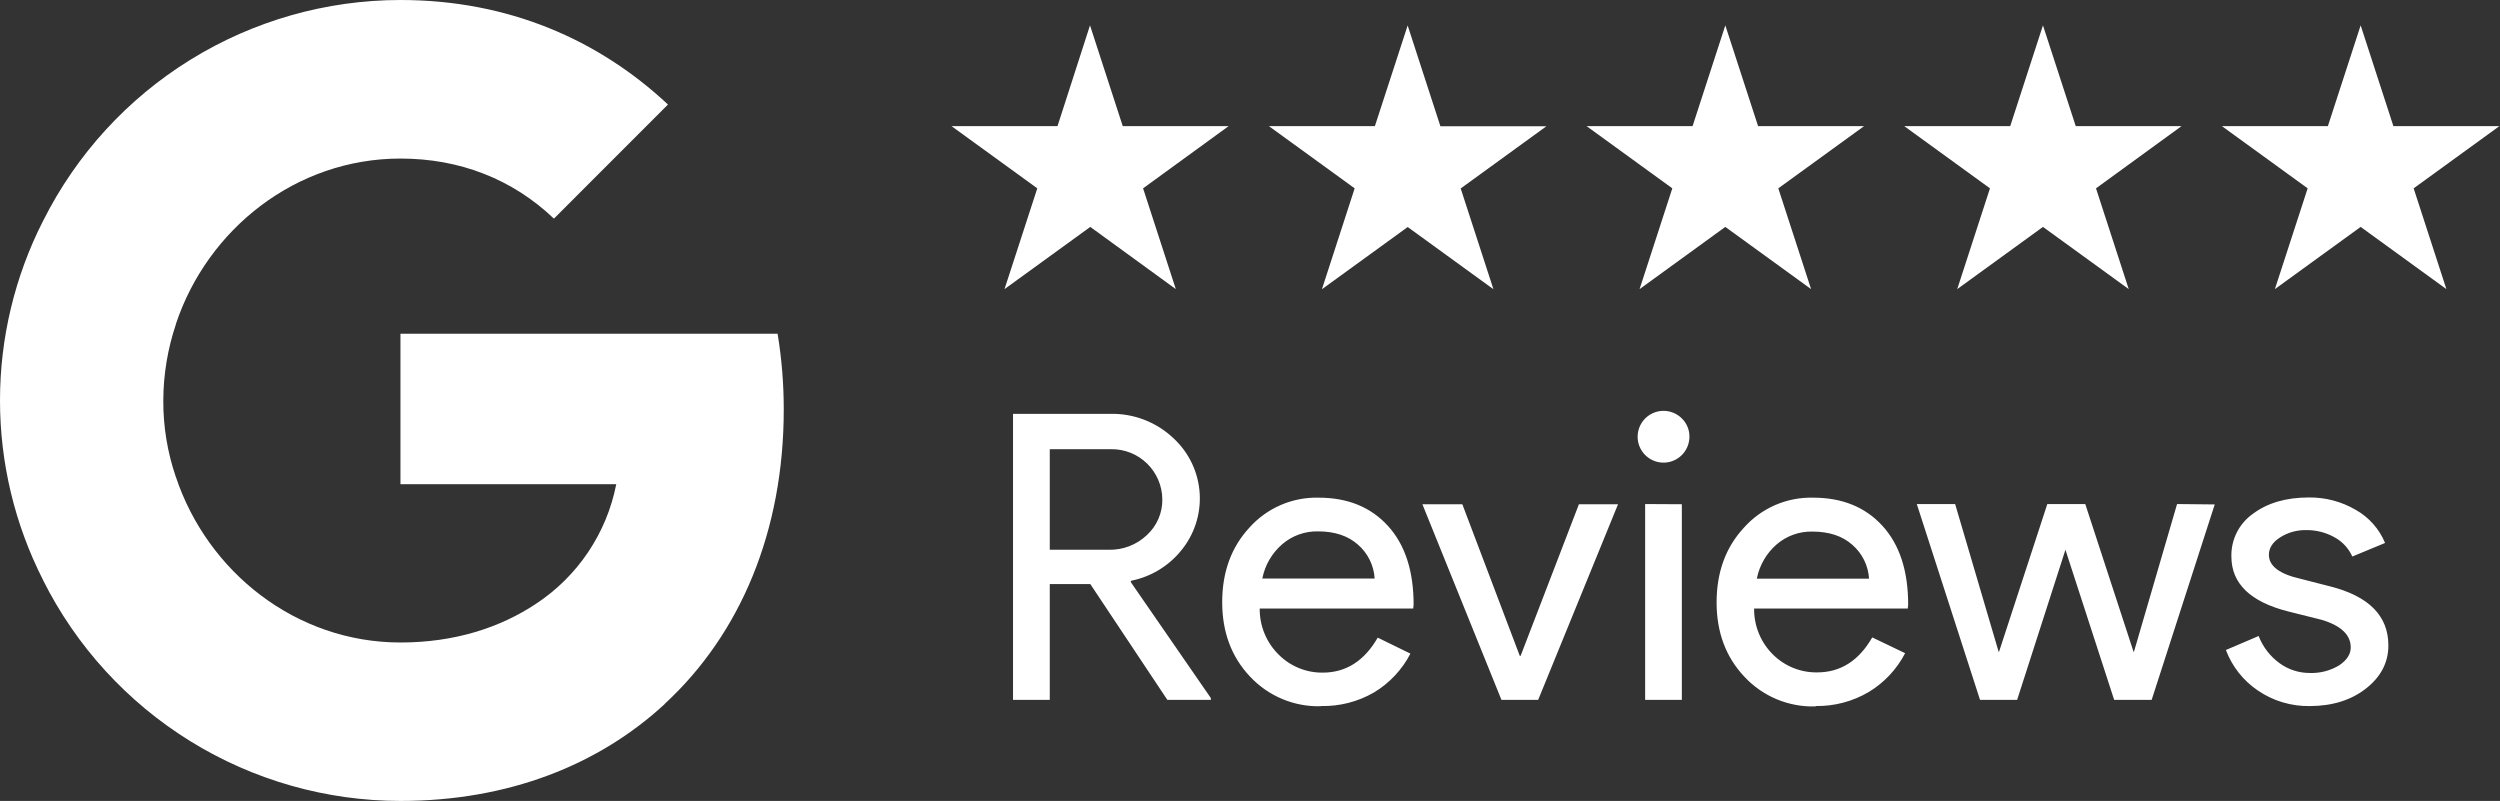
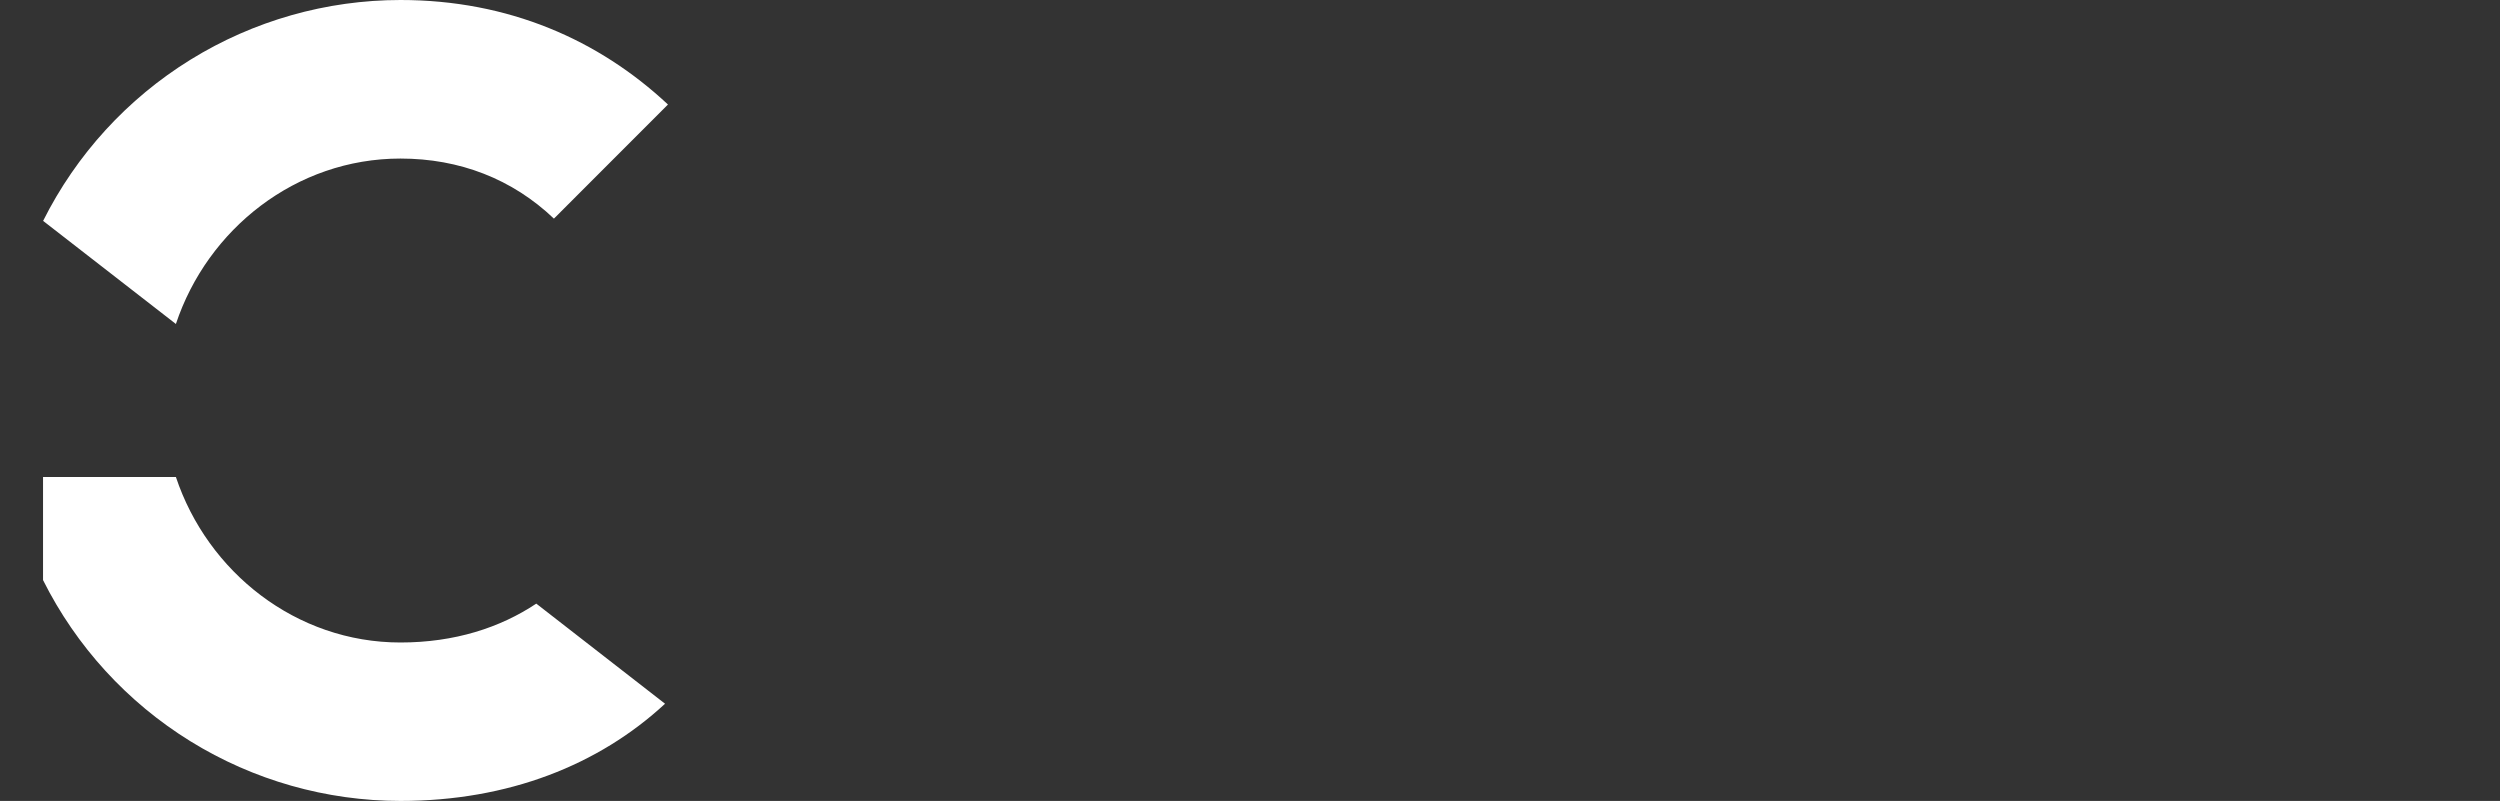
<svg xmlns="http://www.w3.org/2000/svg" width="643" height="206" viewBox="0 0 643 206" fill="none">
  <rect x="0" y="0" width="643" height="206" fill="#333333" stroke="none" />
-   <path d="M201.58 105.32C201.587 98.794 201.058 92.279 200 85.84H103V124.54H158.5C157.28 130.771 154.831 136.697 151.296 141.972C147.761 147.246 143.21 151.764 137.91 155.26V181H171C190.42 163.07 201.58 136.64 201.58 105.32Z" fill="white" />
  <path d="M103 206C130.8 206 154.06 196.73 171.05 181L137.93 155.25C128.66 161.43 116.93 165.25 103 165.25C76.14 165.25 53.4 147.14 45.24 122.68H11.07V149.2C19.613 166.266 32.736 180.618 48.972 190.649C65.208 200.681 83.915 205.996 103 206Z" fill="white" />
-   <path d="M45.22 122.65C43.057 116.326 41.968 109.684 42 103C42.026 96.318 43.127 89.683 45.26 83.35V56.83H11.07C3.793 71.133 0 86.953 0 103C0 119.047 3.793 134.867 11.07 149.17L45.22 122.65Z" fill="white" />
  <path d="M103 40.78C118.19 40.78 131.75 46.02 142.47 56.23L171.8 26.88C154 10.23 130.78 0 103 0C83.917 0.009 65.213 5.327 48.982 15.36C32.75 25.393 19.63 39.745 11.089 56.81L45.239 83.33C53.38 58.89 76.12 40.78 103 40.78Z" fill="white" />
-   <path d="M270 180H260.55V106.44H285.6C291.645 106.316 297.493 108.588 301.87 112.76C305.839 116.449 308.236 121.525 308.562 126.934C308.888 132.344 307.118 137.671 303.62 141.81C300.398 145.691 295.944 148.353 291 149.35L290.8 149.66L311.43 179.54V180H300.24L280.43 150.23H270V180ZM270 115.53V141.4H285.19C288.809 141.482 292.316 140.134 294.95 137.65C296.239 136.475 297.263 135.039 297.953 133.437C298.643 131.835 298.983 130.104 298.95 128.36C298.905 124.917 297.496 121.633 295.033 119.228C292.569 116.822 289.252 115.492 285.81 115.53H270ZM339.81 181.64C336.398 181.742 333.003 181.117 329.852 179.807C326.7 178.497 323.863 176.531 321.53 174.04C316.736 168.98 314.343 162.583 314.35 154.85C314.356 147.116 316.69 140.733 321.35 135.7C323.581 133.203 326.329 131.221 329.402 129.891C332.476 128.562 335.802 127.916 339.15 128C346.61 128 352.546 130.413 356.96 135.24C361.373 140.066 363.58 146.823 363.58 155.51L363.48 156.51H324C323.972 158.725 324.395 160.924 325.242 162.971C326.09 165.018 327.344 166.872 328.93 168.42C330.408 169.89 332.164 171.052 334.095 171.838C336.026 172.624 338.095 173.019 340.18 173C346.18 173 350.903 170 354.35 164L362.76 168.11C360.618 172.25 357.367 175.713 353.37 178.11C349.241 180.495 344.536 181.699 339.77 181.59L339.81 181.64ZM324.72 148.79H353.56C353.46 147.133 353.033 145.512 352.301 144.022C351.57 142.532 350.55 141.202 349.3 140.11C346.74 137.816 343.303 136.67 338.99 136.67C335.626 136.6 332.355 137.771 329.8 139.96C327.164 142.235 325.362 145.325 324.68 148.74L324.72 148.79ZM395.62 180H386.17L365.84 129.69H376.11L390.89 168.69H391.1L406.1 129.69H416.16L395.62 180ZM434.52 112.34C434.517 113.88 433.98 115.372 433.001 116.561C432.022 117.751 430.662 118.564 429.15 118.862C427.639 119.161 426.071 118.926 424.714 118.199C423.356 117.471 422.292 116.295 421.704 114.871C421.116 113.448 421.04 111.864 421.488 110.391C421.936 108.917 422.881 107.644 424.162 106.789C425.444 105.934 426.982 105.549 428.515 105.701C430.047 105.852 431.481 106.53 432.57 107.62C433.193 108.227 433.687 108.953 434.022 109.756C434.357 110.558 434.526 111.42 434.52 112.29V112.34ZM432.57 129.69V180H423.13V129.64L432.57 129.69ZM466.97 181.69C463.557 181.796 460.162 181.173 457.009 179.862C453.857 178.552 451.021 176.584 448.69 174.09C443.896 169.03 441.503 162.633 441.51 154.9C441.516 147.166 443.85 140.783 448.51 135.75C450.74 133.237 453.492 131.242 456.573 129.904C459.655 128.565 462.991 127.915 466.35 128C473.81 128 479.746 130.413 484.16 135.24C488.573 140.066 490.78 146.823 490.78 155.51L490.68 156.51H451.16C451.13 158.725 451.551 160.923 452.397 162.97C453.242 165.017 454.495 166.871 456.08 168.42C457.57 169.883 459.337 171.036 461.277 171.812C463.216 172.588 465.291 172.971 467.38 172.94C473.38 172.94 478.1 169.94 481.54 163.94L490 168C487.855 172.138 484.605 175.6 480.61 178C476.489 180.425 471.78 181.667 467 181.59L466.97 181.69ZM451.87 148.84H480.72C480.62 147.183 480.193 145.562 479.461 144.072C478.73 142.582 477.71 141.252 476.46 140.16C473.9 137.866 470.46 136.72 466.14 136.72C462.779 136.65 459.511 137.821 456.96 140.01C454.348 142.28 452.559 145.349 451.87 148.74V148.84ZM569.63 129.74L553.41 180H543.76L531.23 141.4L518.81 180H509.26L493 129.64H502.86L514.05 167.64H514.15L526.57 129.64H536.33L548.75 167.64H548.85L559.94 129.64L569.63 129.74ZM614.29 166C614.29 170.38 612.373 174.073 608.54 177.08C604.706 180.086 599.88 181.593 594.06 181.6C589.306 181.677 584.646 180.28 580.72 177.6C576.965 175.063 574.092 171.422 572.5 167.18L580.92 163.58C582.005 166.383 583.876 168.814 586.31 170.58C588.561 172.217 591.275 173.096 594.06 173.09C596.712 173.185 599.335 172.508 601.61 171.14C603.61 169.806 604.61 168.266 604.61 166.52C604.61 163.31 602.14 160.94 597.22 159.44L588.59 157.28C578.803 154.82 573.91 150.096 573.91 143.11C573.864 140.957 574.351 138.826 575.328 136.906C576.305 134.987 577.742 133.339 579.51 132.11C583.23 129.336 588.003 127.95 593.83 127.95C598.064 127.894 602.233 128.993 605.89 131.13C609.29 133.043 611.949 136.044 613.44 139.65L605.02 143.14C604.059 141.002 602.417 139.244 600.35 138.14C598.132 136.925 595.638 136.305 593.11 136.34C590.77 136.301 588.47 136.943 586.49 138.19C584.54 139.42 583.56 140.93 583.56 142.7C583.56 145.58 586.263 147.633 591.67 148.86L599.27 150.81C609.283 153.336 614.29 158.4 614.29 166Z" fill="white" />
-   <path d="M280.35 6.52L288.77 32.44H316L294 48.44L302.42 74.36L280.42 58.36L258.36 74.36L266.79 48.44L244.73 32.44H271.99L280.35 6.52ZM353.62 32.44H326.36L348.42 48.44L340 74.39L362.06 58.39L384.11 74.39L375.69 48.47L397.74 32.47H370.47L362.05 6.55L353.62 32.44ZM435.33 32.44H408.07L430.12 48.44L421.7 74.36L443.75 58.36L465.81 74.36L457.38 48.44L479.44 32.44H452.18L443.75 6.52L435.33 32.44ZM517.03 32.44H489.77L511.82 48.44L503.4 74.36L525.45 58.36L547.51 74.36L539.09 48.44L561.09 32.44H533.88L525.45 6.52L517.03 32.44ZM598.73 32.44H571.47L593.53 48.44L585.1 74.36L607.16 58.36L629.21 74.36L620.79 48.44L642.84 32.44H615.58L607.16 6.52L598.73 32.44Z" fill="white" />
</svg>